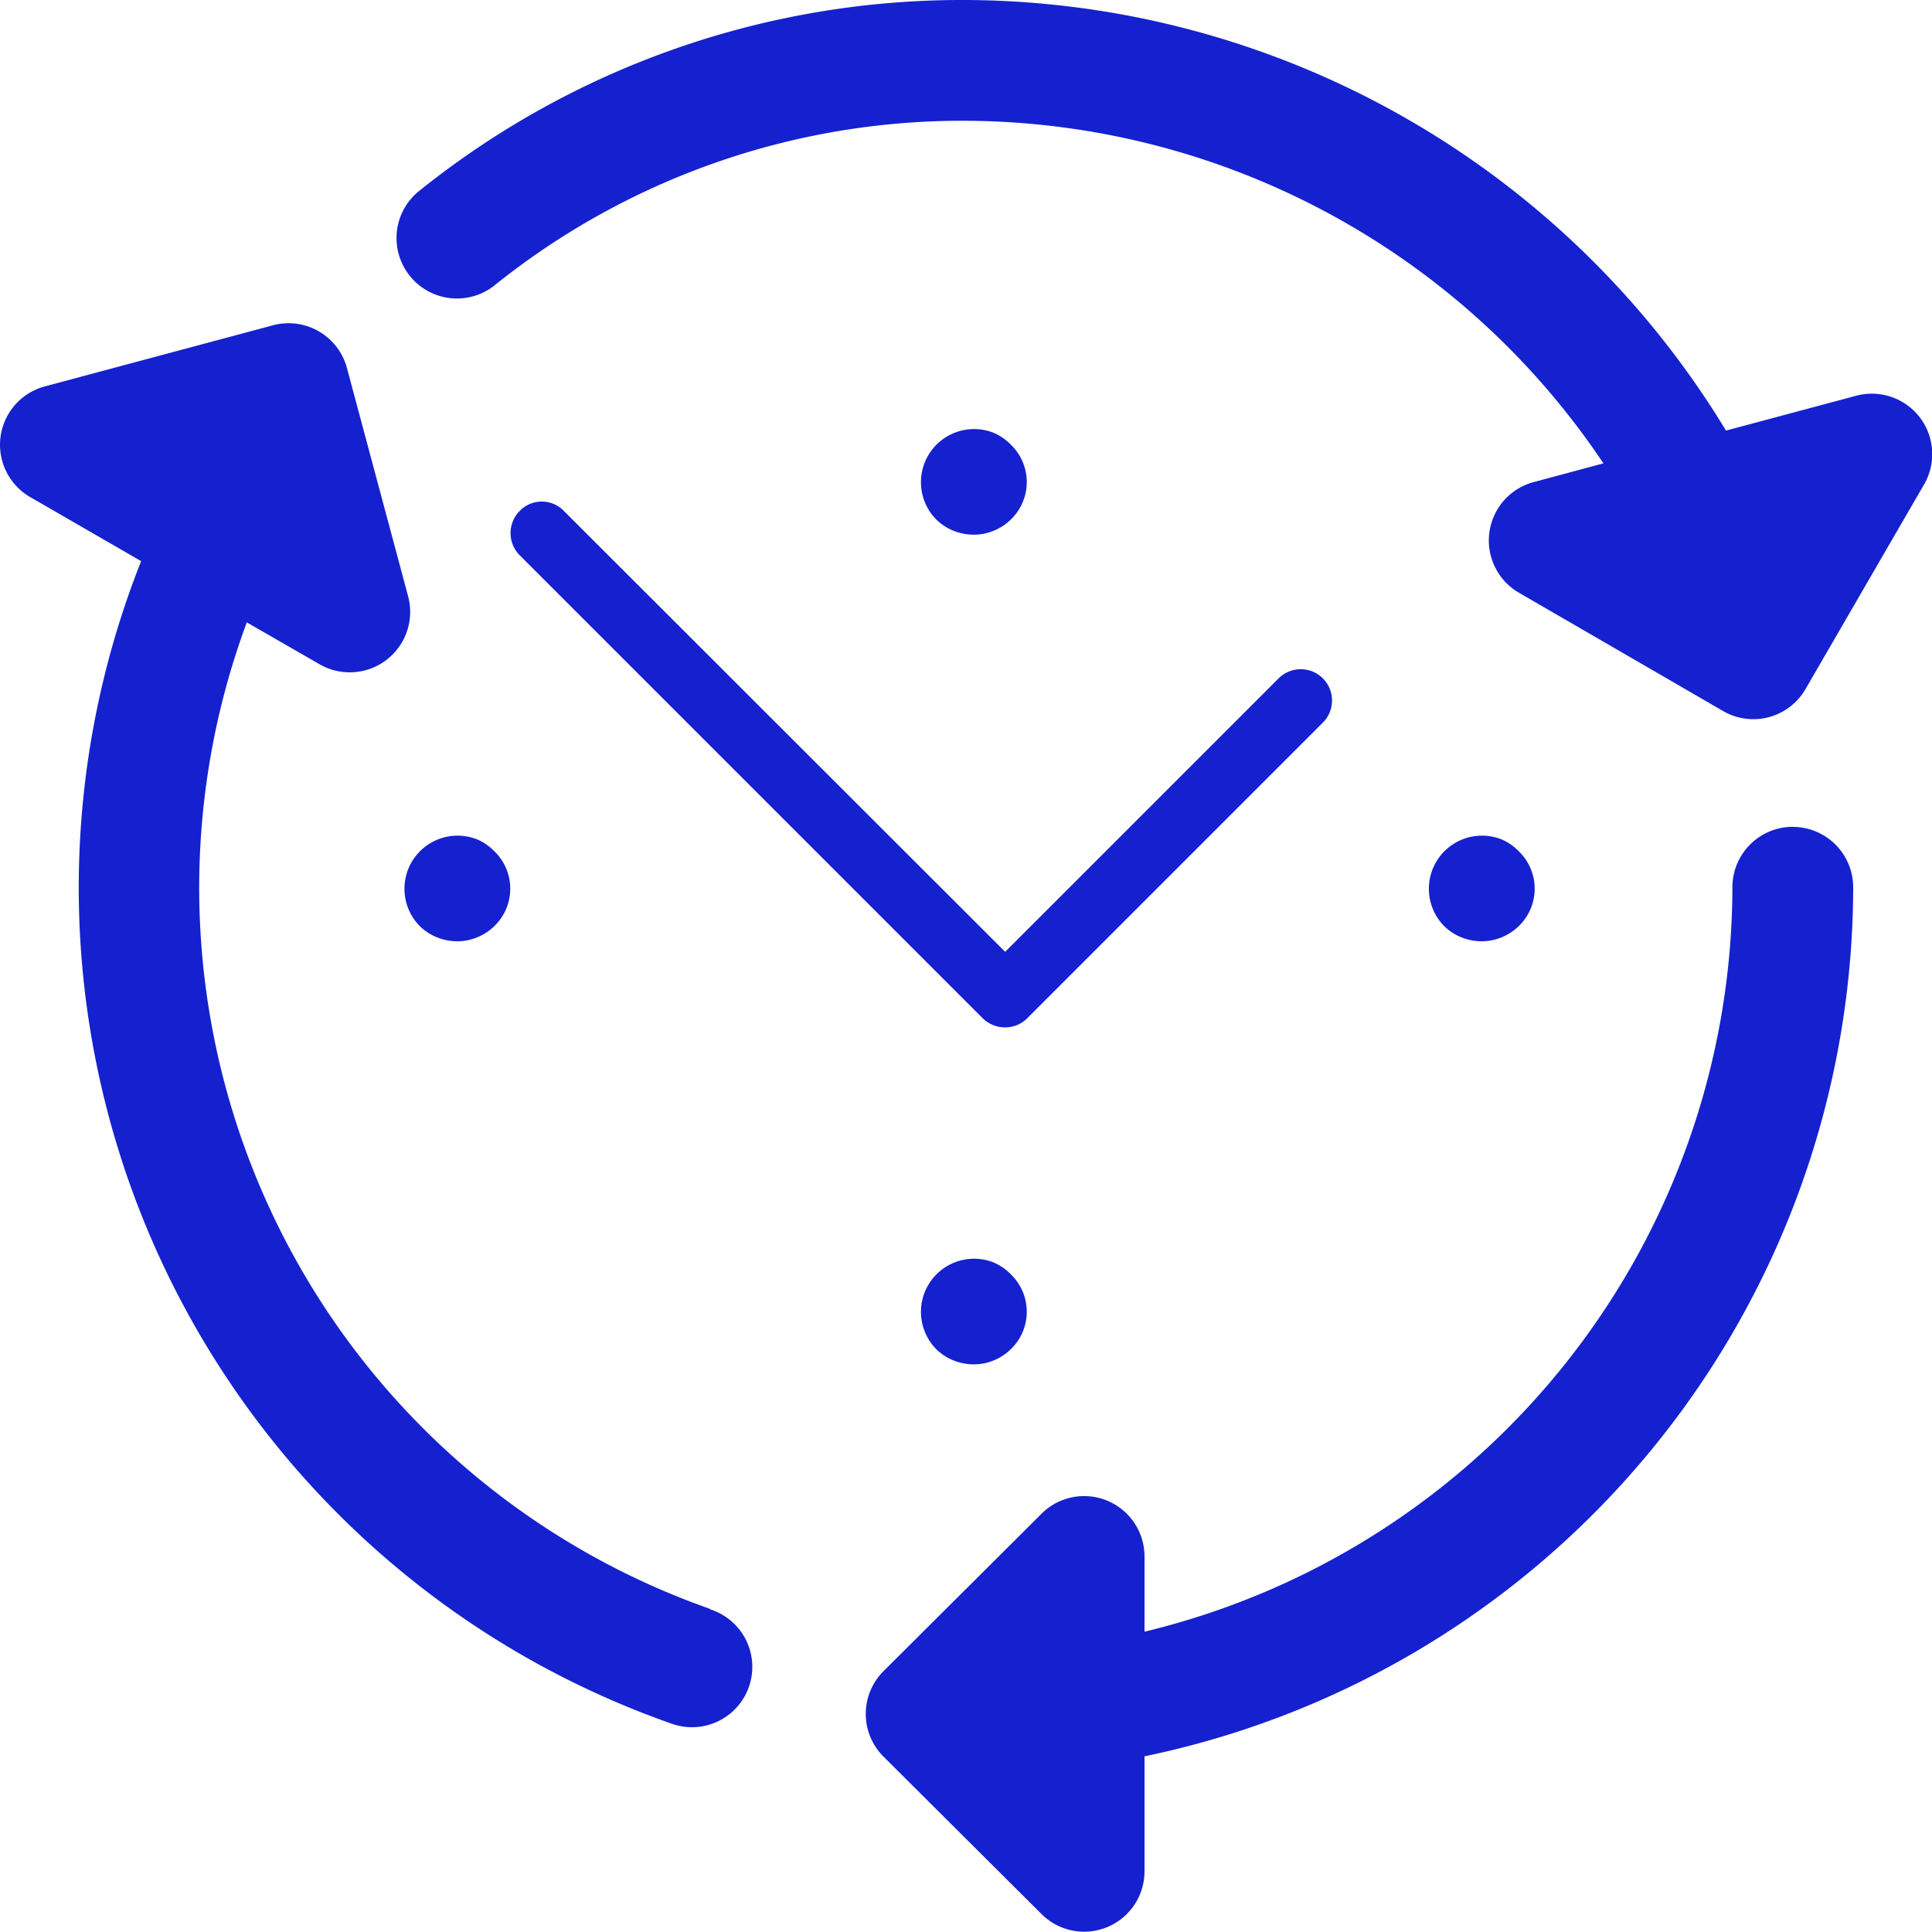
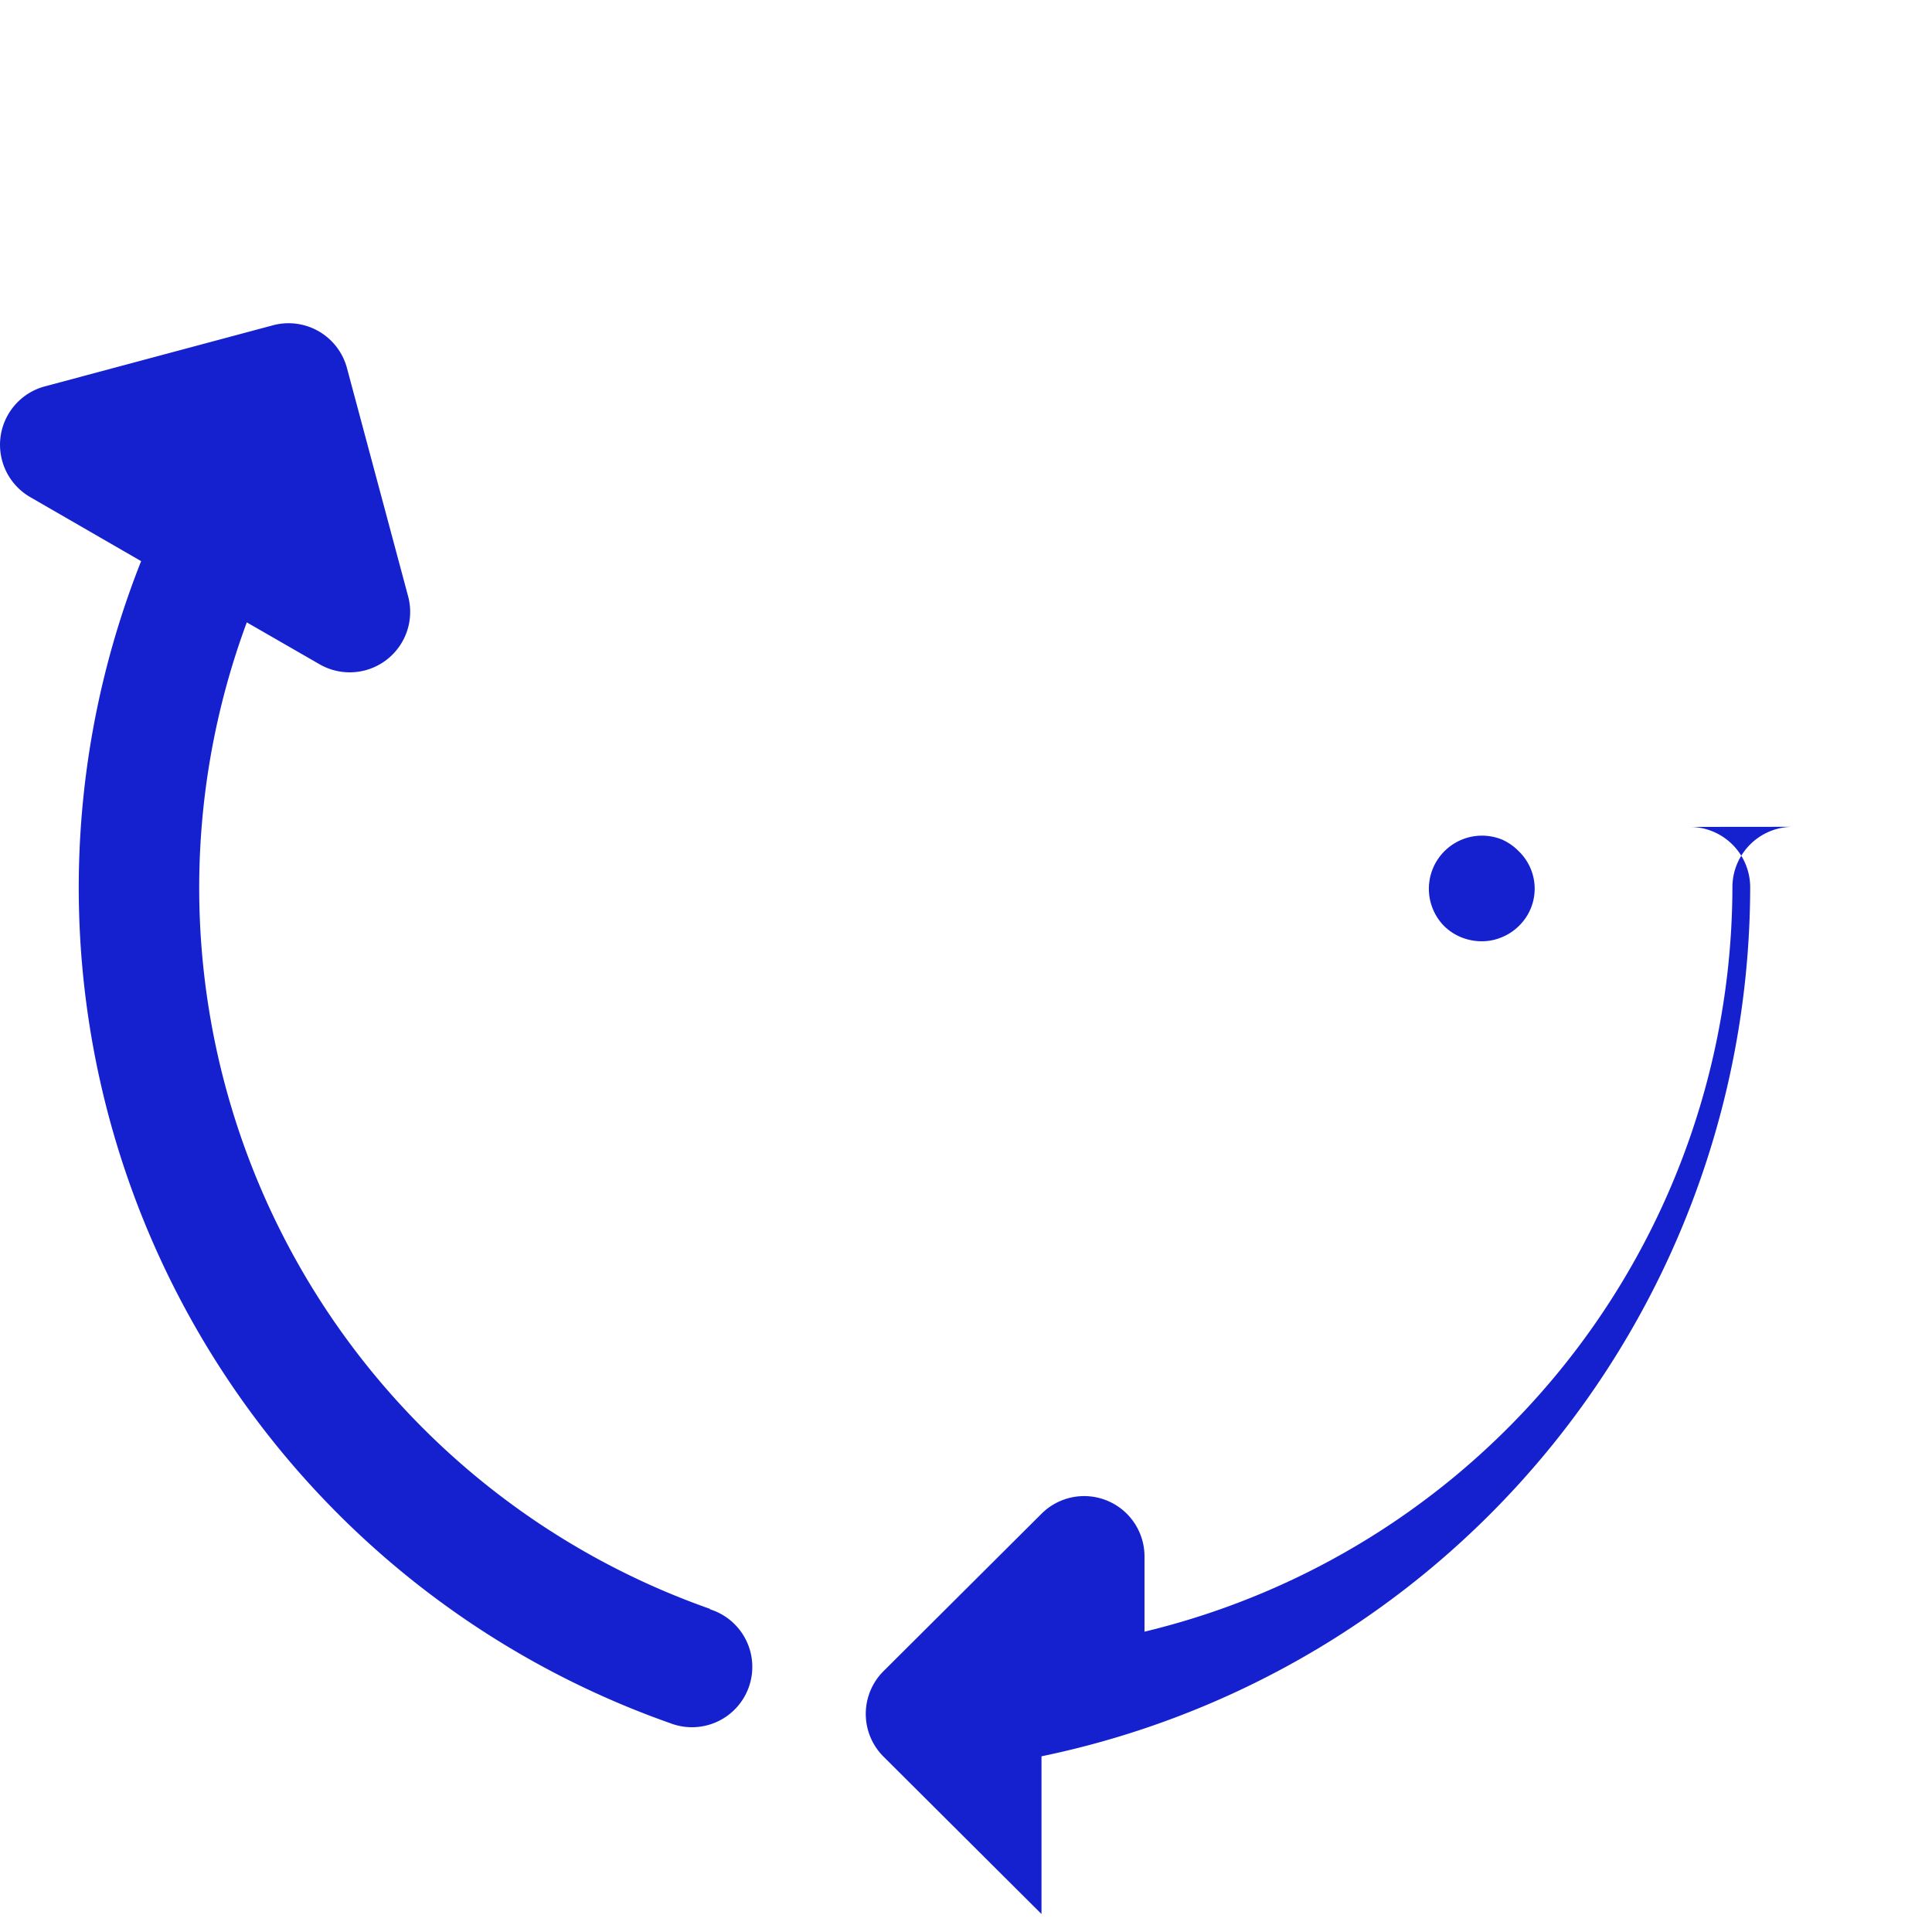
<svg xmlns="http://www.w3.org/2000/svg" id="clock" width="19.563" height="19.562" viewBox="0 0 19.563 19.562">
-   <path id="Path_1437" data-name="Path 1437" d="M188.071,466.894a.538.538,0,0,0-.583.877.532.532,0,0,0,.174.114.549.549,0,0,0,.208.04.515.515,0,0,0,.2-.04.53.53,0,0,0,.174-.114.526.526,0,0,0,0-.757A.543.543,0,0,0,188.071,466.894Z" transform="translate(-178.008 -454.11)" fill="#1521cf" />
-   <path id="Path_1460" data-name="Path 1460" d="M188.071,466.894a.538.538,0,0,0-.583.877.532.532,0,0,0,.174.114.549.549,0,0,0,.208.04.515.515,0,0,0,.2-.04.53.53,0,0,0,.174-.114.526.526,0,0,0,0-.757A.543.543,0,0,0,188.071,466.894Z" transform="translate(-178.008 -462.511)" fill="#1521cf" />
  <path id="Path_1461" data-name="Path 1461" d="M188.071,466.894a.538.538,0,0,0-.583.877.532.532,0,0,0,.174.114.549.549,0,0,0,.208.04.515.515,0,0,0,.2-.04.53.53,0,0,0,.174-.114.526.526,0,0,0,0-.757A.543.543,0,0,0,188.071,466.894Z" transform="translate(-172.865 -458.394)" fill="#1521cf" />
-   <path id="Path_1462" data-name="Path 1462" d="M188.071,466.894a.538.538,0,0,0-.583.877.532.532,0,0,0,.174.114.549.549,0,0,0,.208.04.515.515,0,0,0,.2-.04.53.53,0,0,0,.174-.114.526.526,0,0,0,0-.757A.543.543,0,0,0,188.071,466.894Z" transform="translate(-183.238 -458.394)" fill="#1521cf" />
-   <path id="Path_1440" data-name="Path 1440" d="M186.7,464.222a.311.311,0,0,0-.448,0,.318.318,0,0,0,0,.448l4.69,4.69a.321.321,0,0,0,.226.091.312.312,0,0,0,.222-.091l2.995-2.995a.316.316,0,0,0-.448-.448l-2.769,2.769Z" transform="translate(-180.99 -459.048)" fill="#1521cf" />
-   <path id="Path_1457" data-name="Path 1457" d="M24.684,15.878a.612.612,0,0,0-.611.611,7.769,7.769,0,0,1-5.953,7.539v-.762a.611.611,0,0,0-1.043-.432l-1.6,1.594a.611.611,0,0,0,0,.865l1.6,1.594a.611.611,0,0,0,1.043-.432V25.29a9,9,0,0,0,7.176-8.8.612.612,0,0,0-.611-.611Z" transform="translate(-6.531 -7.506)" fill="#1521cf" />
+   <path id="Path_1457" data-name="Path 1457" d="M24.684,15.878a.612.612,0,0,0-.611.611,7.769,7.769,0,0,1-5.953,7.539v-.762a.611.611,0,0,0-1.043-.432l-1.6,1.594a.611.611,0,0,0,0,.865l1.6,1.594V25.29a9,9,0,0,0,7.176-8.8.612.612,0,0,0-.611-.611Z" transform="translate(-6.531 -7.506)" fill="#1521cf" />
  <path id="Path_1458" data-name="Path 1458" d="M13.193,23.49A7.739,7.739,0,0,1,8.5,13.5l.733.422a.612.612,0,0,0,.9-.688l-.619-2.31a.612.612,0,0,0-.75-.432l-2.311.619a.612.612,0,0,0-.147,1.12l1.124.649a8.97,8.97,0,0,0,5.359,11.767.611.611,0,1,0,.4-1.154Z" transform="translate(-6.001 -7.198)" fill="#1521cf" />
-   <path id="Path_1459" data-name="Path 1459" d="M25.035,11.008l-1.315.352A9.049,9.049,0,0,0,16.023,7a8.772,8.772,0,0,0-5.55,1.945.612.612,0,0,0,.766.954,7.556,7.556,0,0,1,4.784-1.676,7.812,7.812,0,0,1,6.456,3.469l-.712.191A.612.612,0,0,0,21.62,13l2.071,1.2a.61.61,0,0,0,.835-.224l1.2-2.071A.612.612,0,0,0,25.035,11.008Z" transform="translate(-6.243 -7)" fill="#1521cf" />
</svg>